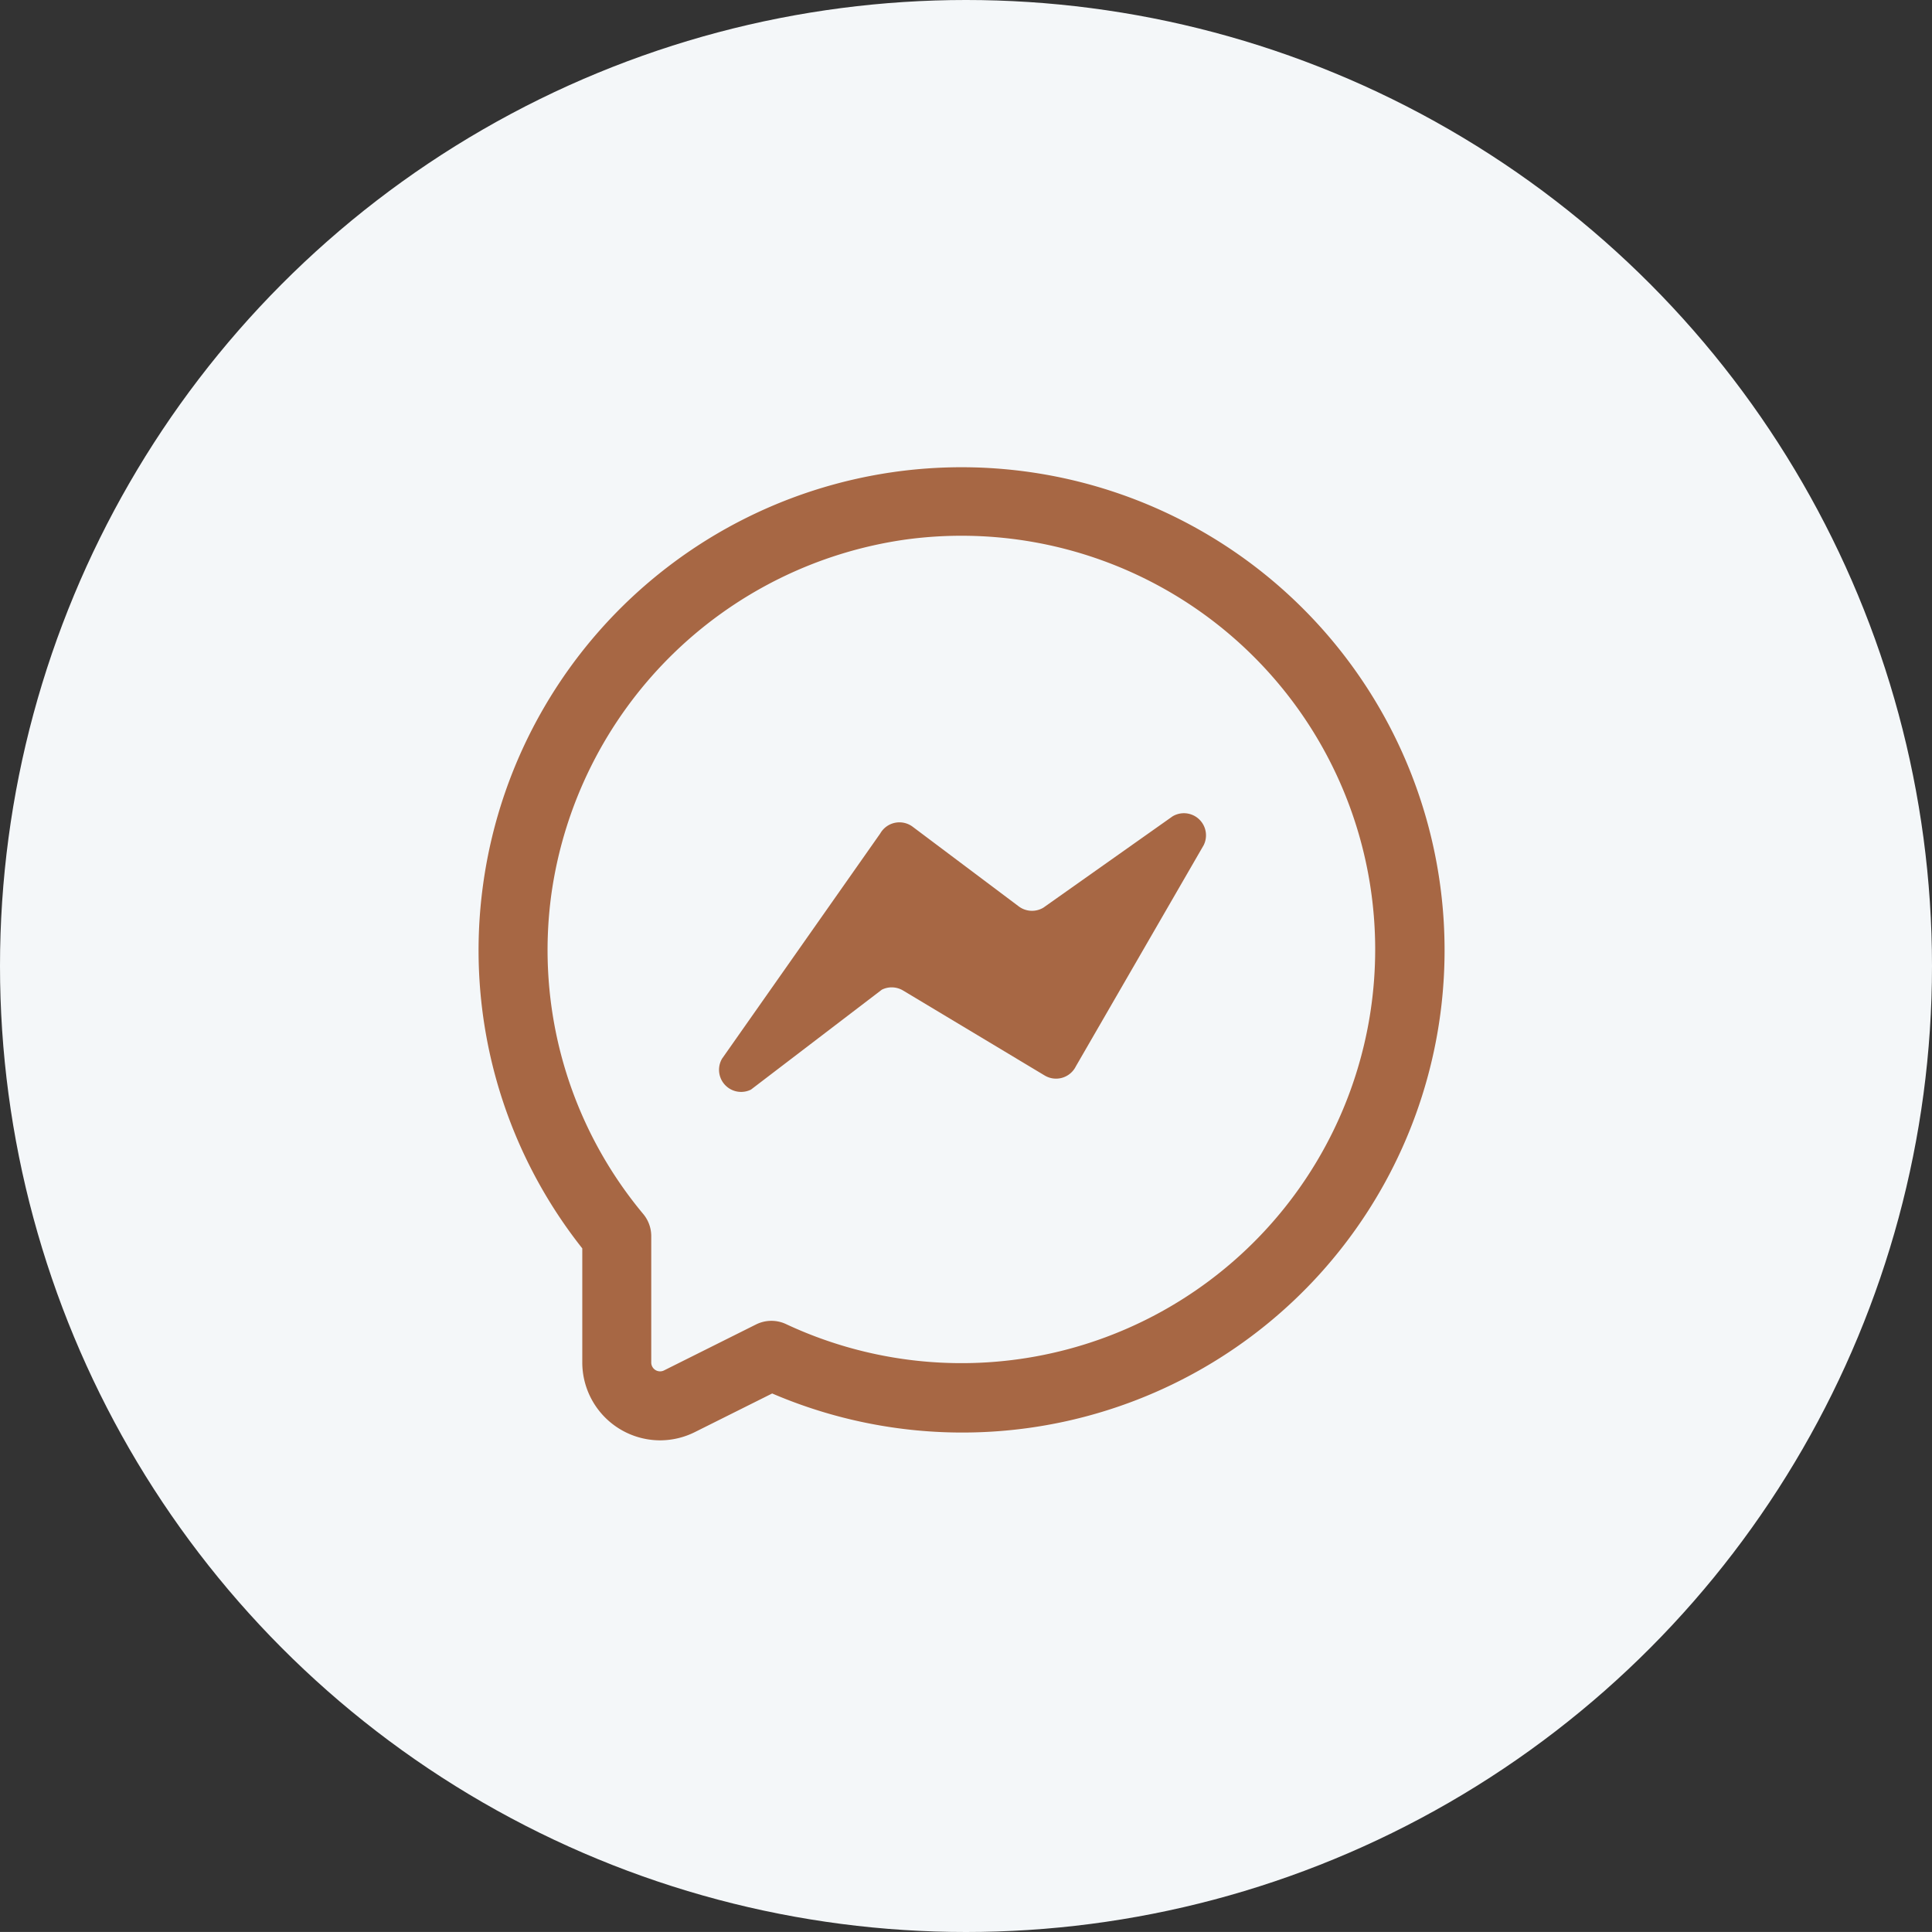
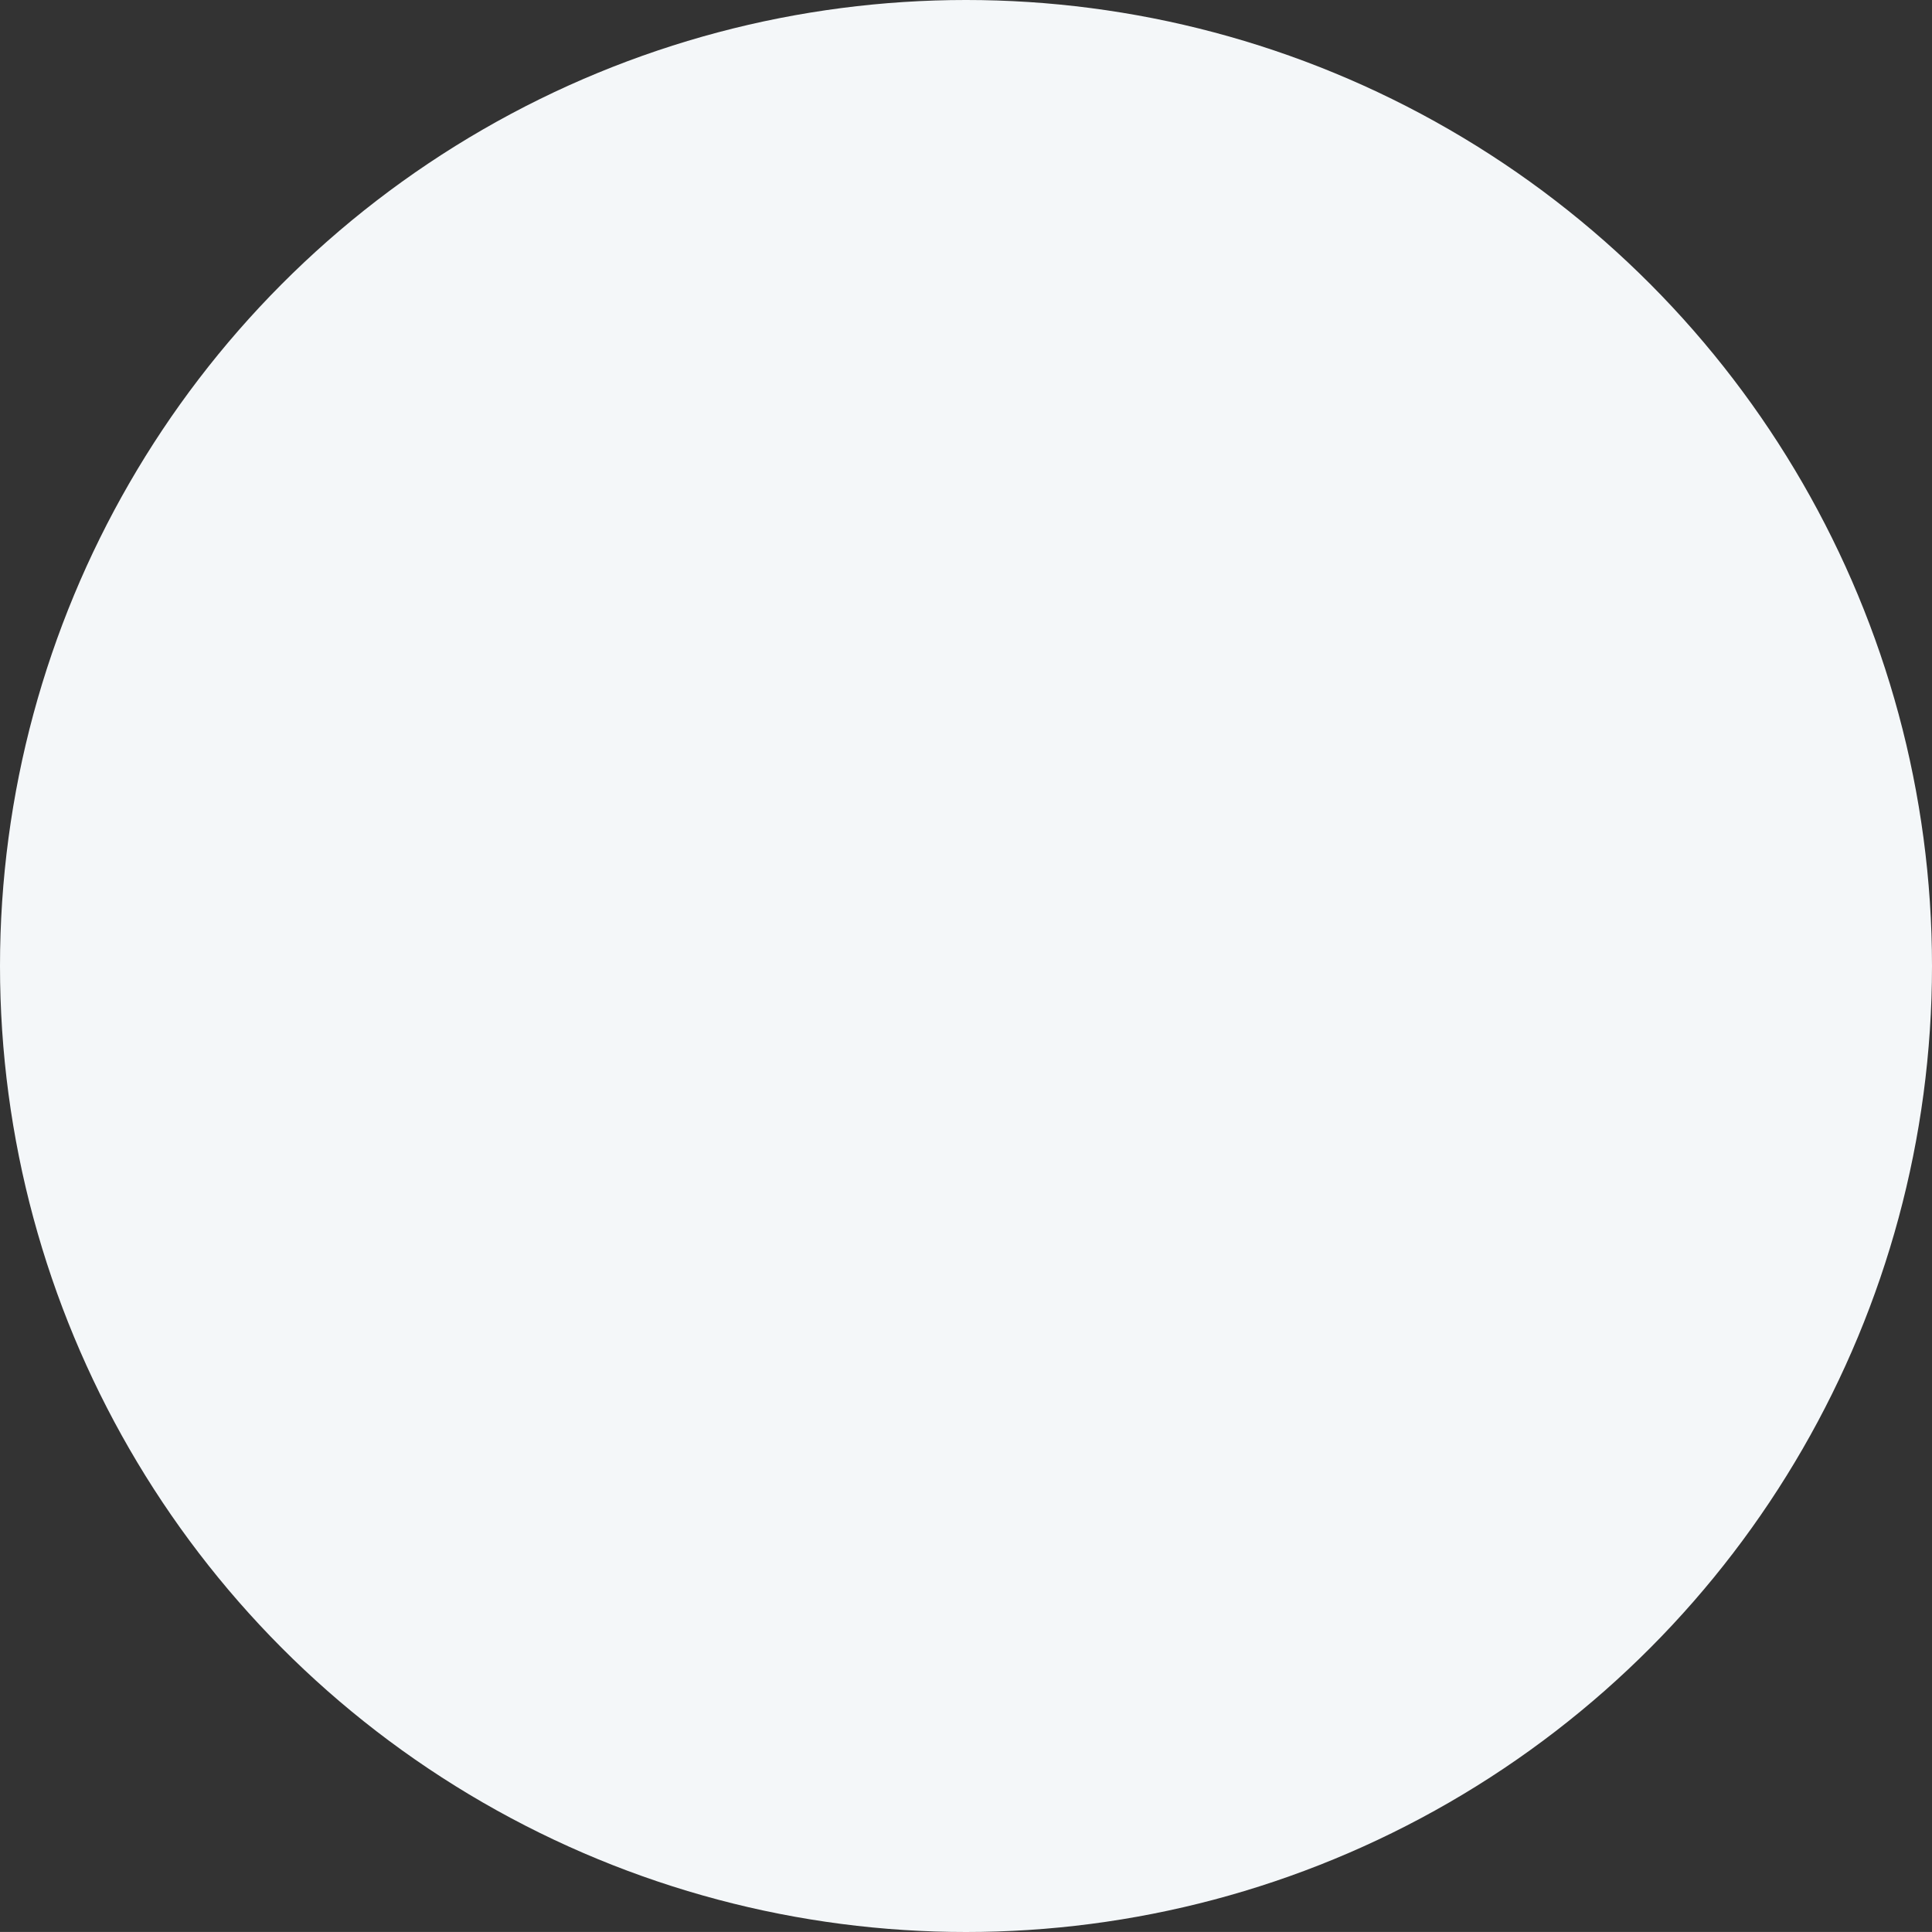
<svg xmlns="http://www.w3.org/2000/svg" id="Group_185" data-name="Group 185" width="48.522" height="48.521" viewBox="0 0 48.522 48.521">
  <rect x="0" y="0" width="48.522" height="48.521" fill="#333333" stroke="none" />
  <circle id="Ellipse_32" data-name="Ellipse 32" cx="24.261" cy="24.261" r="24.261" fill="#f4f7f9" />
  <g id="messenger" transform="translate(12.024 11.726)">
-     <path id="Path_81" data-name="Path 81" d="M5.054,24.448A1.958,1.958,0,0,1,3.1,22.492V19.627A12.058,12.058,0,0,1,.61,10.482a12.13,12.13,0,0,1,24.068,3.033A12.112,12.112,0,0,1,7.869,23.271l-1.94.969a1.959,1.959,0,0,1-.876.208ZM11.239,1.822a10.465,10.465,0,0,0-8.912,8.886,10.344,10.344,0,0,0,2.305,8.057.867.867,0,0,1,.2.554v3.172a.222.222,0,0,0,.323.2l2.308-1.153a.865.865,0,0,1,.755-.009A10.39,10.39,0,1,0,11.239,1.822Zm-.111-.86h0Zm0,0" transform="translate(-0.5 0)" fill="#a76744" />
-     <path id="Path_82" data-name="Path 82" d="M126.884,188.236l3.976-5.66a.555.555,0,0,1,.815-.169l2.664,2a.555.555,0,0,0,.618.032l3.244-2.293a.555.555,0,0,1,.782.724l-3.211,5.556a.555.555,0,0,1-.782.228l-3.556-2.134a.555.555,0,0,0-.534-.021l-3.286,2.509a.555.555,0,0,1-.73-.771Zm0,0" transform="translate(-120.777 -173.369)" fill="#a76744" />
-   </g>
+     </g>
</svg>